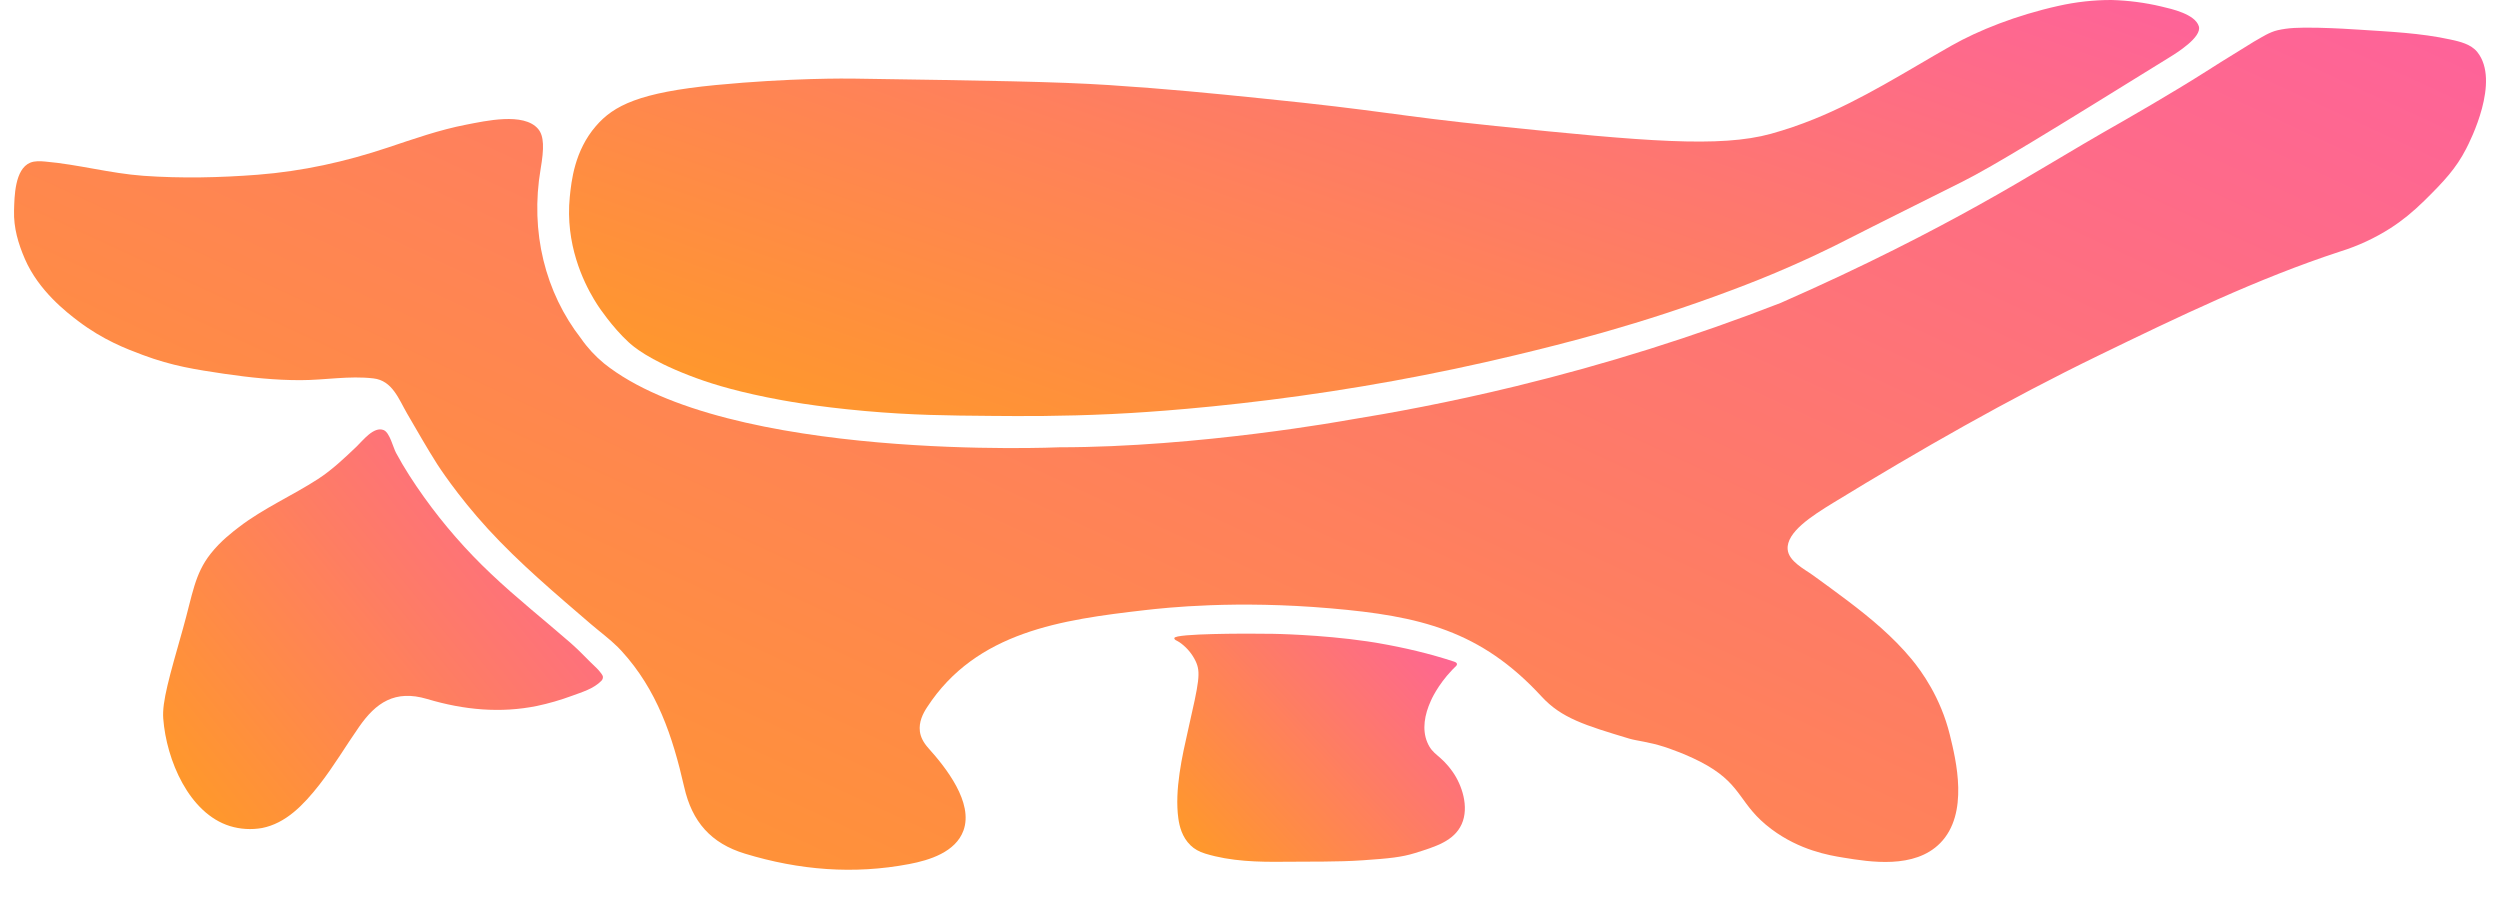
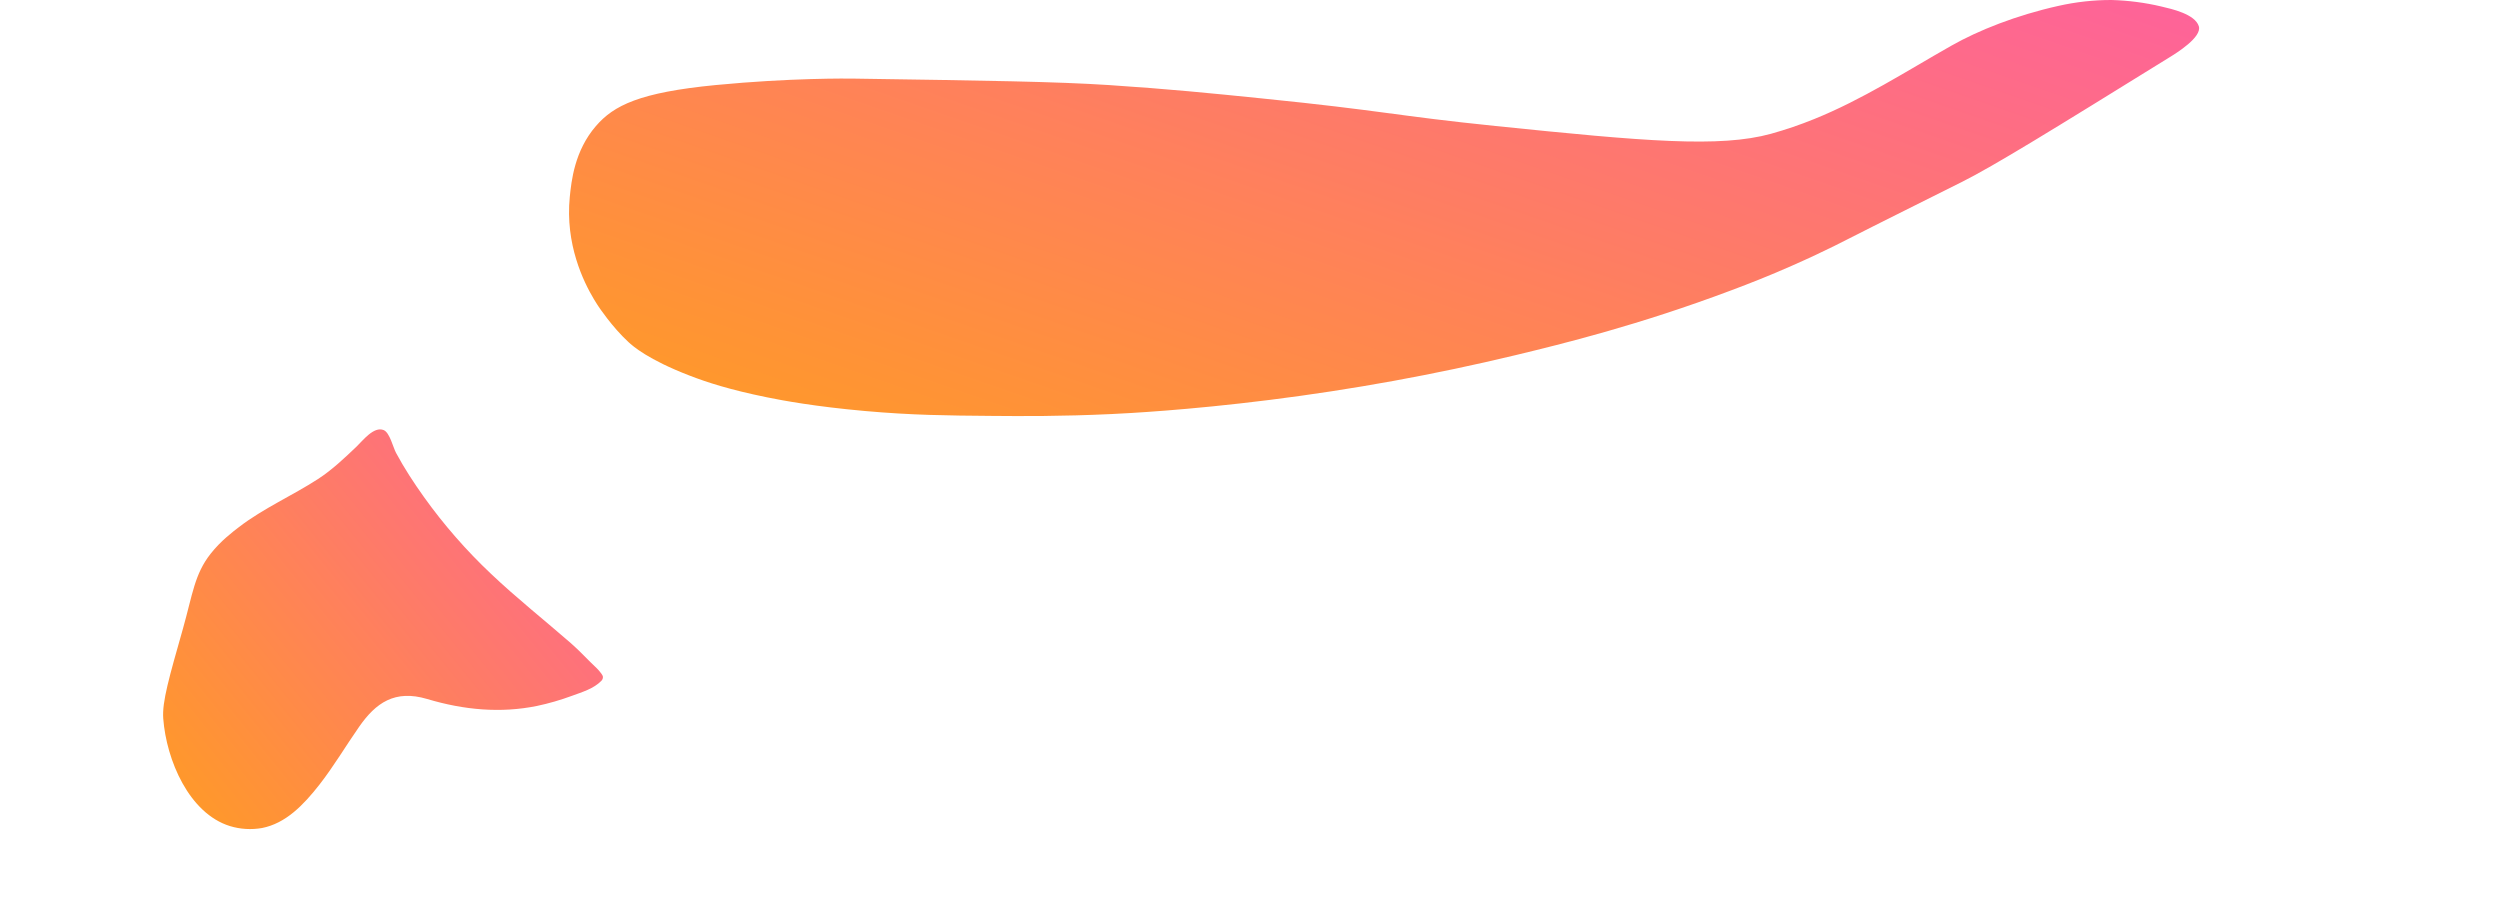
<svg xmlns="http://www.w3.org/2000/svg" width="47" height="17" viewBox="0 0 47 17" fill="none">
-   <path d="M26.831 13.951C26.734 13.714 26.78 13.437 26.901 13.173C26.901 13.173 27.019 12.889 27.302 12.593C27.346 12.547 27.354 12.54 27.355 12.54C27.407 12.498 27.404 12.461 27.338 12.439C26.877 12.287 26.398 12.175 25.919 12.092C25.898 12.088 25.877 12.085 25.856 12.081C25.787 12.07 25.737 12.063 25.7 12.057C24.82 11.928 23.933 11.916 23.933 11.916C23.915 11.916 23.786 11.915 23.53 11.913C23.53 11.913 22.089 11.905 22.078 11.995C22.077 11.999 22.077 12.004 22.078 12.008C22.085 12.029 22.117 12.042 22.136 12.052C22.162 12.066 22.187 12.082 22.211 12.101C22.324 12.188 22.415 12.3 22.477 12.428C22.578 12.641 22.544 12.808 22.336 13.724C22.226 14.21 22.079 14.853 22.153 15.388C22.173 15.529 22.22 15.736 22.383 15.893C22.452 15.96 22.541 16.012 22.659 16.048C23.142 16.196 23.654 16.207 24.156 16.201C24.644 16.195 25.138 16.207 25.626 16.173C26.123 16.139 26.351 16.115 26.6 16.038C26.995 15.915 27.336 15.81 27.479 15.495C27.626 15.17 27.481 14.751 27.309 14.509C27.073 14.176 26.936 14.205 26.831 13.951Z" fill="url(#paint0_linear_1117_39727)" />
  <path d="M10.736 12.095C10.235 11.658 9.714 11.246 9.231 10.788C8.765 10.348 8.342 9.864 7.969 9.342C7.78 9.077 7.599 8.801 7.445 8.513C7.39 8.41 7.327 8.133 7.214 8.086C7.028 8.008 6.817 8.288 6.702 8.397C6.474 8.614 6.242 8.835 5.978 9.006C5.495 9.319 4.95 9.557 4.494 9.908C4.384 9.992 4.149 10.169 3.961 10.409C3.656 10.795 3.621 11.176 3.441 11.813C3.18 12.734 3.045 13.195 3.069 13.509C3.128 14.29 3.554 15.291 4.322 15.53C4.517 15.59 4.724 15.602 4.925 15.567C5.371 15.48 5.703 15.137 6.004 14.753C6.276 14.405 6.501 14.022 6.754 13.66C7.065 13.215 7.422 12.96 8.03 13.141C8.731 13.351 9.419 13.409 10.094 13.272C10.317 13.225 10.537 13.161 10.751 13.082C10.941 13.012 11.163 12.948 11.308 12.797C11.325 12.779 11.335 12.755 11.335 12.729C11.335 12.711 11.329 12.692 11.282 12.634C11.262 12.608 11.241 12.585 11.218 12.562C11.054 12.41 10.905 12.242 10.736 12.095Z" fill="url(#paint1_linear_1117_39727)" />
-   <path d="M43.589 0.522C43.194 0.514 43.019 0.524 42.821 0.568C42.668 0.602 42.506 0.709 42.468 0.729C42.41 0.76 42.389 0.773 42.133 0.932C41.87 1.095 41.867 1.096 41.748 1.17C41.592 1.268 41.478 1.341 41.459 1.353C40.844 1.745 39.928 2.269 39.928 2.269C38.788 2.915 38.218 3.29 37.186 3.863C36.317 4.346 35.071 4.996 33.474 5.696C31.852 6.327 30.191 6.849 28.502 7.26C27.233 7.569 26.152 7.766 25.359 7.894C25.331 7.899 22.541 8.409 19.916 8.409C19.916 8.409 13.675 8.689 11.354 6.831C11.19 6.695 11.044 6.538 10.923 6.363C10.252 5.5 9.962 4.362 10.164 3.175C10.23 2.79 10.23 2.557 10.116 2.423C9.846 2.106 9.116 2.277 8.768 2.343C8.263 2.44 7.777 2.612 7.291 2.774C6.489 3.042 5.688 3.219 4.846 3.285C4.131 3.34 3.411 3.356 2.695 3.305C2.073 3.26 1.468 3.091 0.847 3.037C0.753 3.029 0.654 3.023 0.567 3.059C0.277 3.181 0.271 3.696 0.264 3.96C0.255 4.282 0.342 4.578 0.468 4.869C0.727 5.467 1.252 5.871 1.471 6.037C1.939 6.391 2.362 6.553 2.683 6.673C3.241 6.882 3.677 6.947 4.22 7.028C4.693 7.097 5.172 7.148 5.65 7.147C6.106 7.147 6.565 7.06 7.021 7.114C7.377 7.155 7.496 7.503 7.655 7.777C7.841 8.095 8.023 8.418 8.221 8.729C8.221 8.729 8.585 9.301 9.172 9.942C9.767 10.591 10.445 11.162 11.111 11.735C11.277 11.877 11.457 12.009 11.613 12.163C11.637 12.186 11.66 12.211 11.683 12.236C12.354 12.969 12.644 13.838 12.863 14.797C13.011 15.451 13.367 15.855 14.006 16.049C15.023 16.359 16.05 16.443 17.094 16.244C17.474 16.172 17.965 16.02 18.113 15.614C18.304 15.089 17.784 14.432 17.454 14.065C17.359 13.959 17.308 13.857 17.294 13.753C17.271 13.575 17.349 13.418 17.428 13.298C18.355 11.87 19.971 11.65 21.519 11.471C21.929 11.424 23.233 11.282 25.018 11.437C26.69 11.581 27.837 11.851 28.983 13.096C29.357 13.502 29.797 13.635 30.63 13.886C30.778 13.93 30.987 13.944 31.29 14.041C31.327 14.053 31.745 14.188 32.097 14.392C32.77 14.783 32.7 15.135 33.302 15.587C33.834 15.986 34.387 16.08 34.653 16.123C35.155 16.205 35.992 16.342 36.476 15.85C37.021 15.296 36.774 14.293 36.657 13.815C36.485 13.114 36.125 12.618 35.934 12.388C35.589 11.972 35.171 11.624 34.743 11.3C34.527 11.136 34.307 10.977 34.088 10.818C33.929 10.702 33.626 10.554 33.608 10.328C33.582 10.007 34.057 9.702 34.471 9.449C36.096 8.456 37.747 7.511 39.462 6.679C40.932 5.965 42.444 5.235 43.999 4.727C44.331 4.624 44.647 4.477 44.94 4.29C45.159 4.15 45.365 3.982 45.579 3.772C45.948 3.408 46.173 3.167 46.362 2.8C46.439 2.652 47.012 1.525 46.573 0.978C46.455 0.831 46.248 0.782 46.073 0.744C45.502 0.619 44.923 0.596 44.342 0.557C44.184 0.547 43.927 0.53 43.589 0.522Z" fill="url(#paint2_linear_1117_39727)" />
  <path d="M41.338 0.494C41.267 0.266 40.834 0.169 40.632 0.122C40.325 0.049 40.012 0.009 39.697 5.41429e-06C39.361 -0.001 39.025 0.037 38.697 0.111C37.906 0.287 37.192 0.571 36.682 0.861C35.834 1.342 35.013 1.872 34.107 2.238C33.842 2.346 33.571 2.438 33.295 2.515C32.332 2.78 30.926 2.658 28.119 2.369C26.215 2.174 26.019 2.082 23.719 1.85C22.759 1.752 21.956 1.672 20.846 1.599C19.856 1.535 18.592 1.516 16.065 1.478C15.941 1.476 14.864 1.463 13.454 1.599C12.024 1.738 11.539 1.981 11.204 2.369C10.799 2.837 10.742 3.407 10.712 3.701C10.623 4.591 10.97 5.297 11.165 5.624C11.206 5.694 11.255 5.766 11.255 5.766C11.255 5.766 11.506 6.146 11.815 6.431C11.897 6.507 12.185 6.761 12.964 7.061C13.287 7.186 13.714 7.326 14.417 7.469C14.726 7.532 15.323 7.643 16.262 7.727C17.147 7.806 17.801 7.812 18.639 7.819C19.209 7.824 19.945 7.829 20.899 7.784C21.197 7.77 22.323 7.713 23.873 7.518C25.427 7.323 26.968 7.043 28.491 6.677C29.386 6.461 30.811 6.112 32.556 5.455C32.89 5.33 33.262 5.184 33.687 4.996C34.017 4.851 34.291 4.72 34.483 4.625C34.613 4.561 34.709 4.511 34.739 4.496C35.273 4.223 36.356 3.686 36.885 3.42C37.502 3.11 38.592 2.436 40.773 1.086C40.926 0.993 41.4 0.697 41.338 0.494Z" fill="url(#paint3_linear_1117_39727)" />
  <defs>
    <linearGradient id="paint0_linear_1117_39727" x1="22.077" y1="16.202" x2="27.129" y2="11.475" gradientUnits="userSpaceOnUse">
      <stop stop-color="#FF9C23" />
      <stop offset="1" stop-color="#FE629B" />
    </linearGradient>
    <linearGradient id="paint1_linear_1117_39727" x1="3.066" y1="15.587" x2="11.74" y2="8.573" gradientUnits="userSpaceOnUse">
      <stop stop-color="#FF9C23" />
      <stop offset="1" stop-color="#FE629B" />
    </linearGradient>
    <linearGradient id="paint2_linear_1117_39727" x1="0.263" y1="16.351" x2="14.526" y2="-14.414" gradientUnits="userSpaceOnUse">
      <stop stop-color="#FF9C23" />
      <stop offset="1" stop-color="#FE629B" />
    </linearGradient>
    <linearGradient id="paint3_linear_1117_39727" x1="10.698" y1="7.822" x2="16.422" y2="-8.657" gradientUnits="userSpaceOnUse">
      <stop stop-color="#FF9C23" />
      <stop offset="1" stop-color="#FE629B" />
    </linearGradient>
  </defs>
</svg>